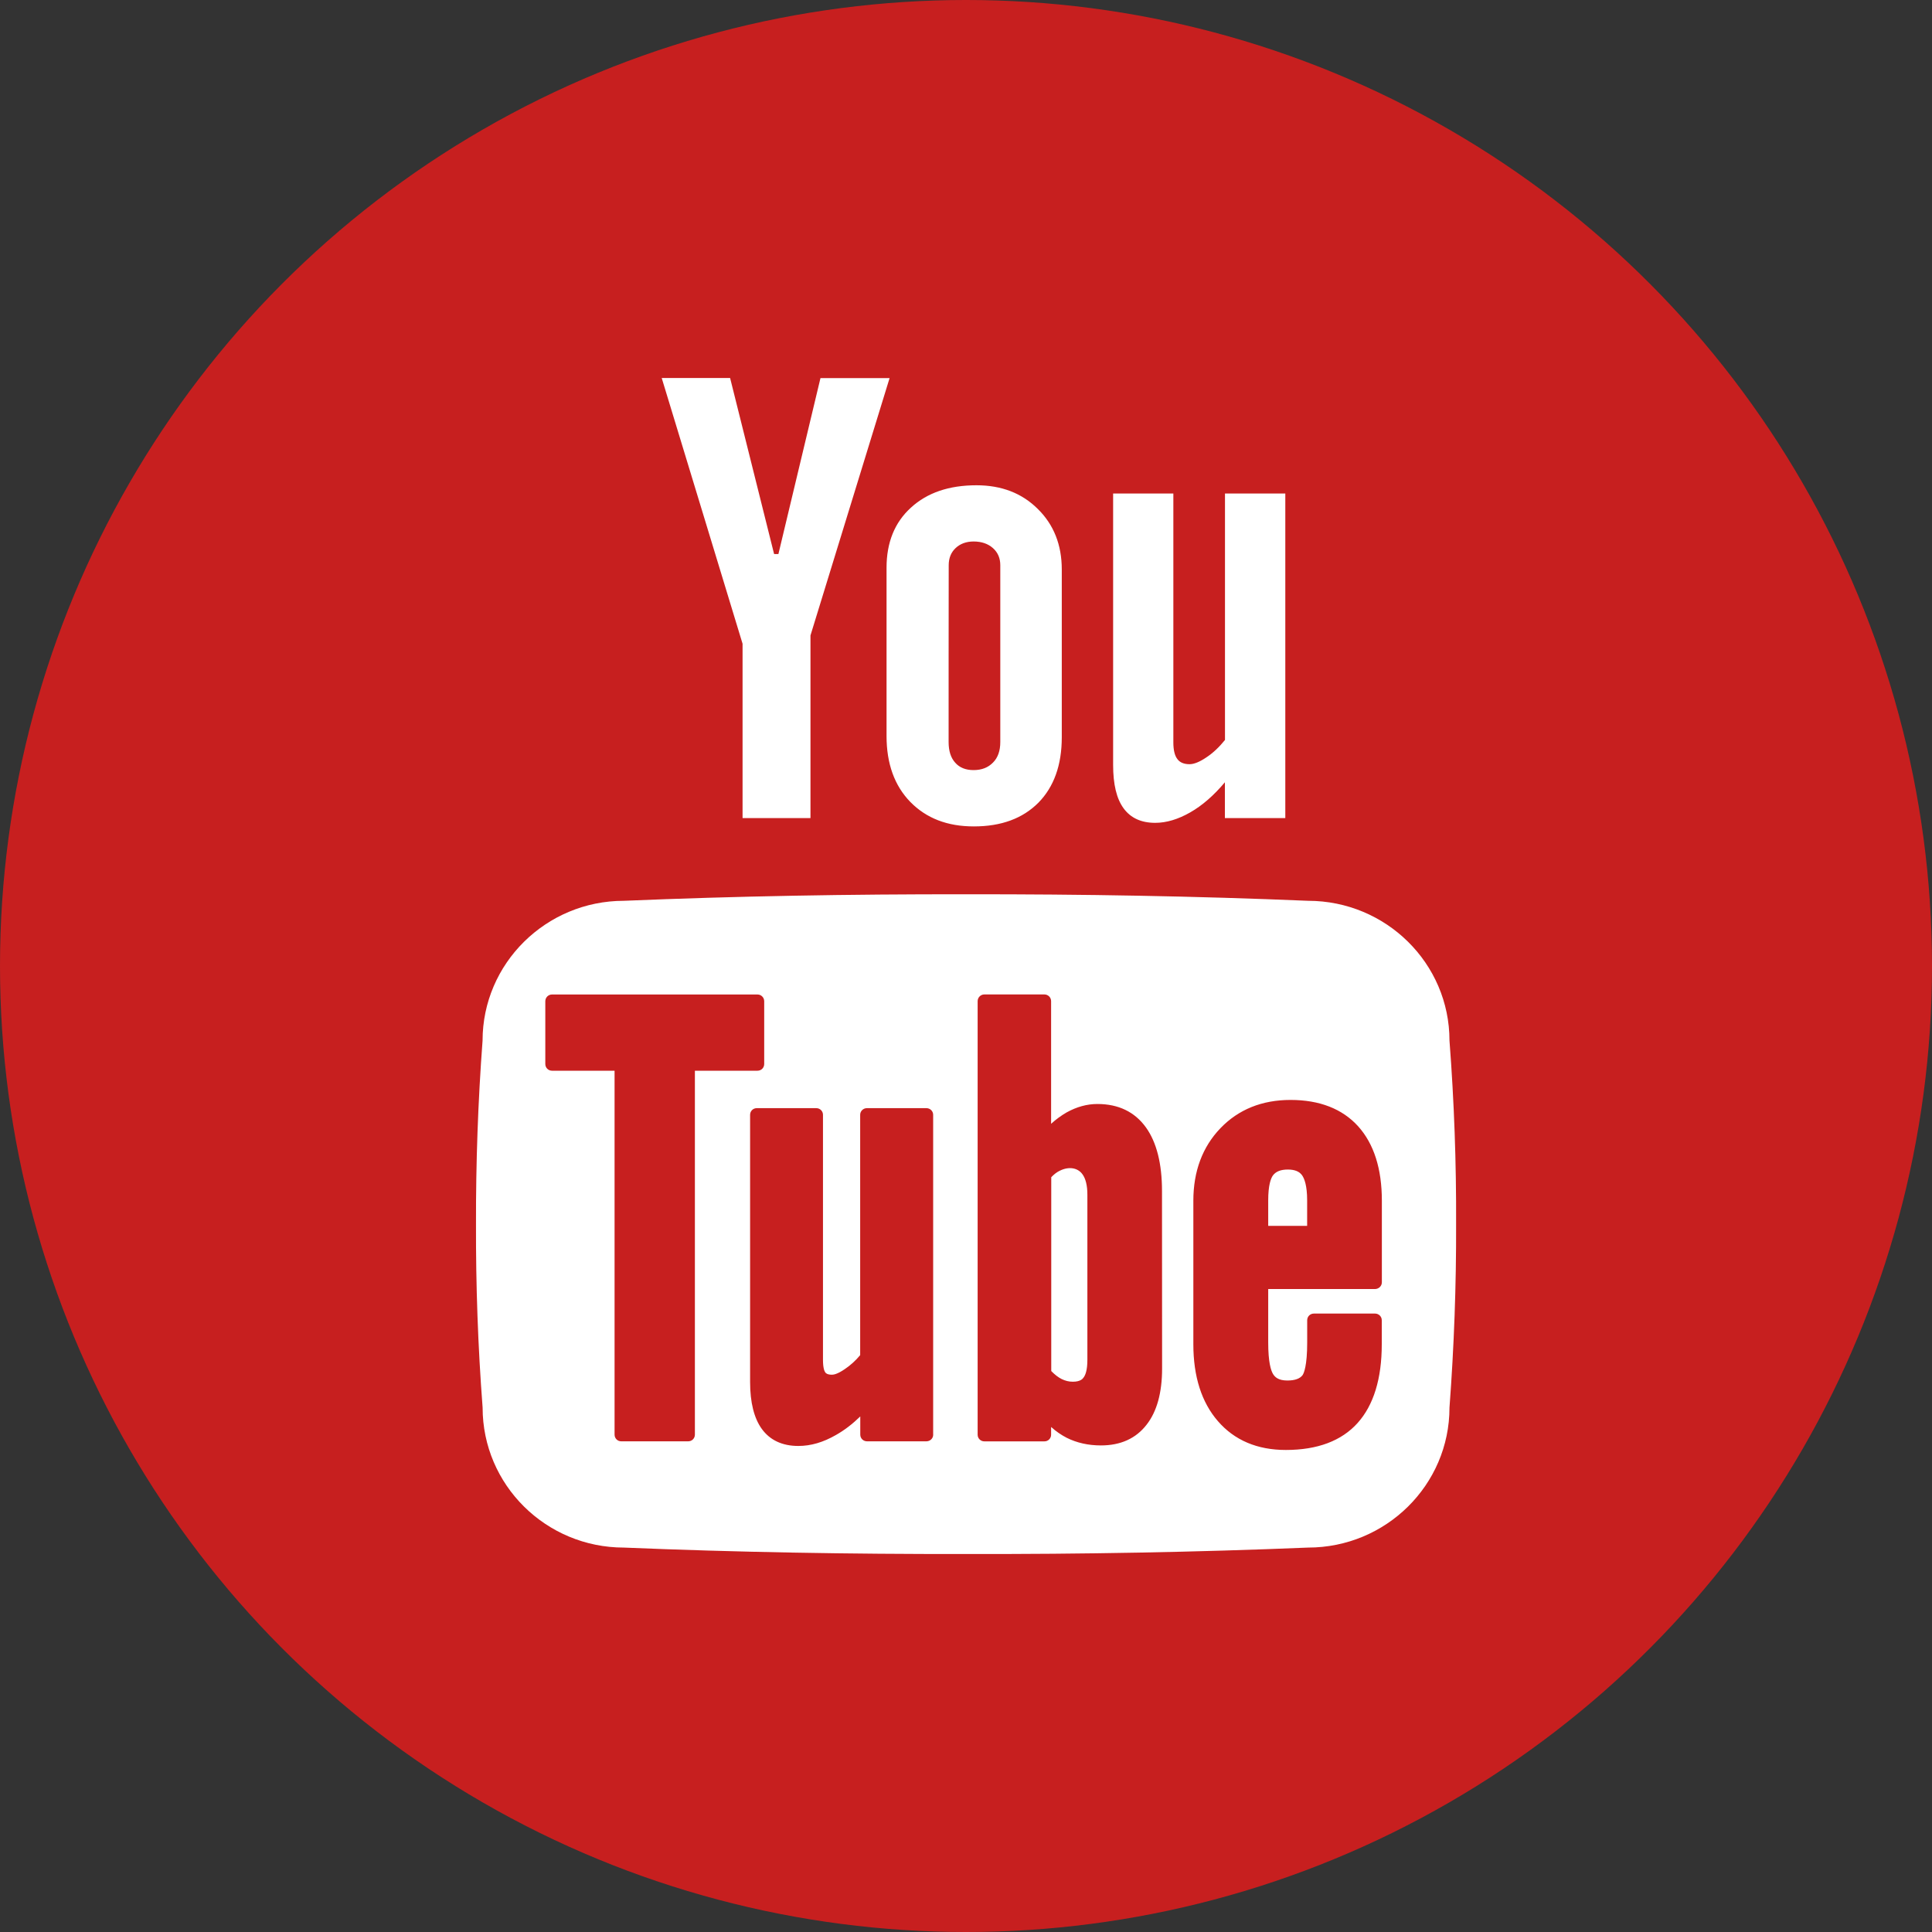
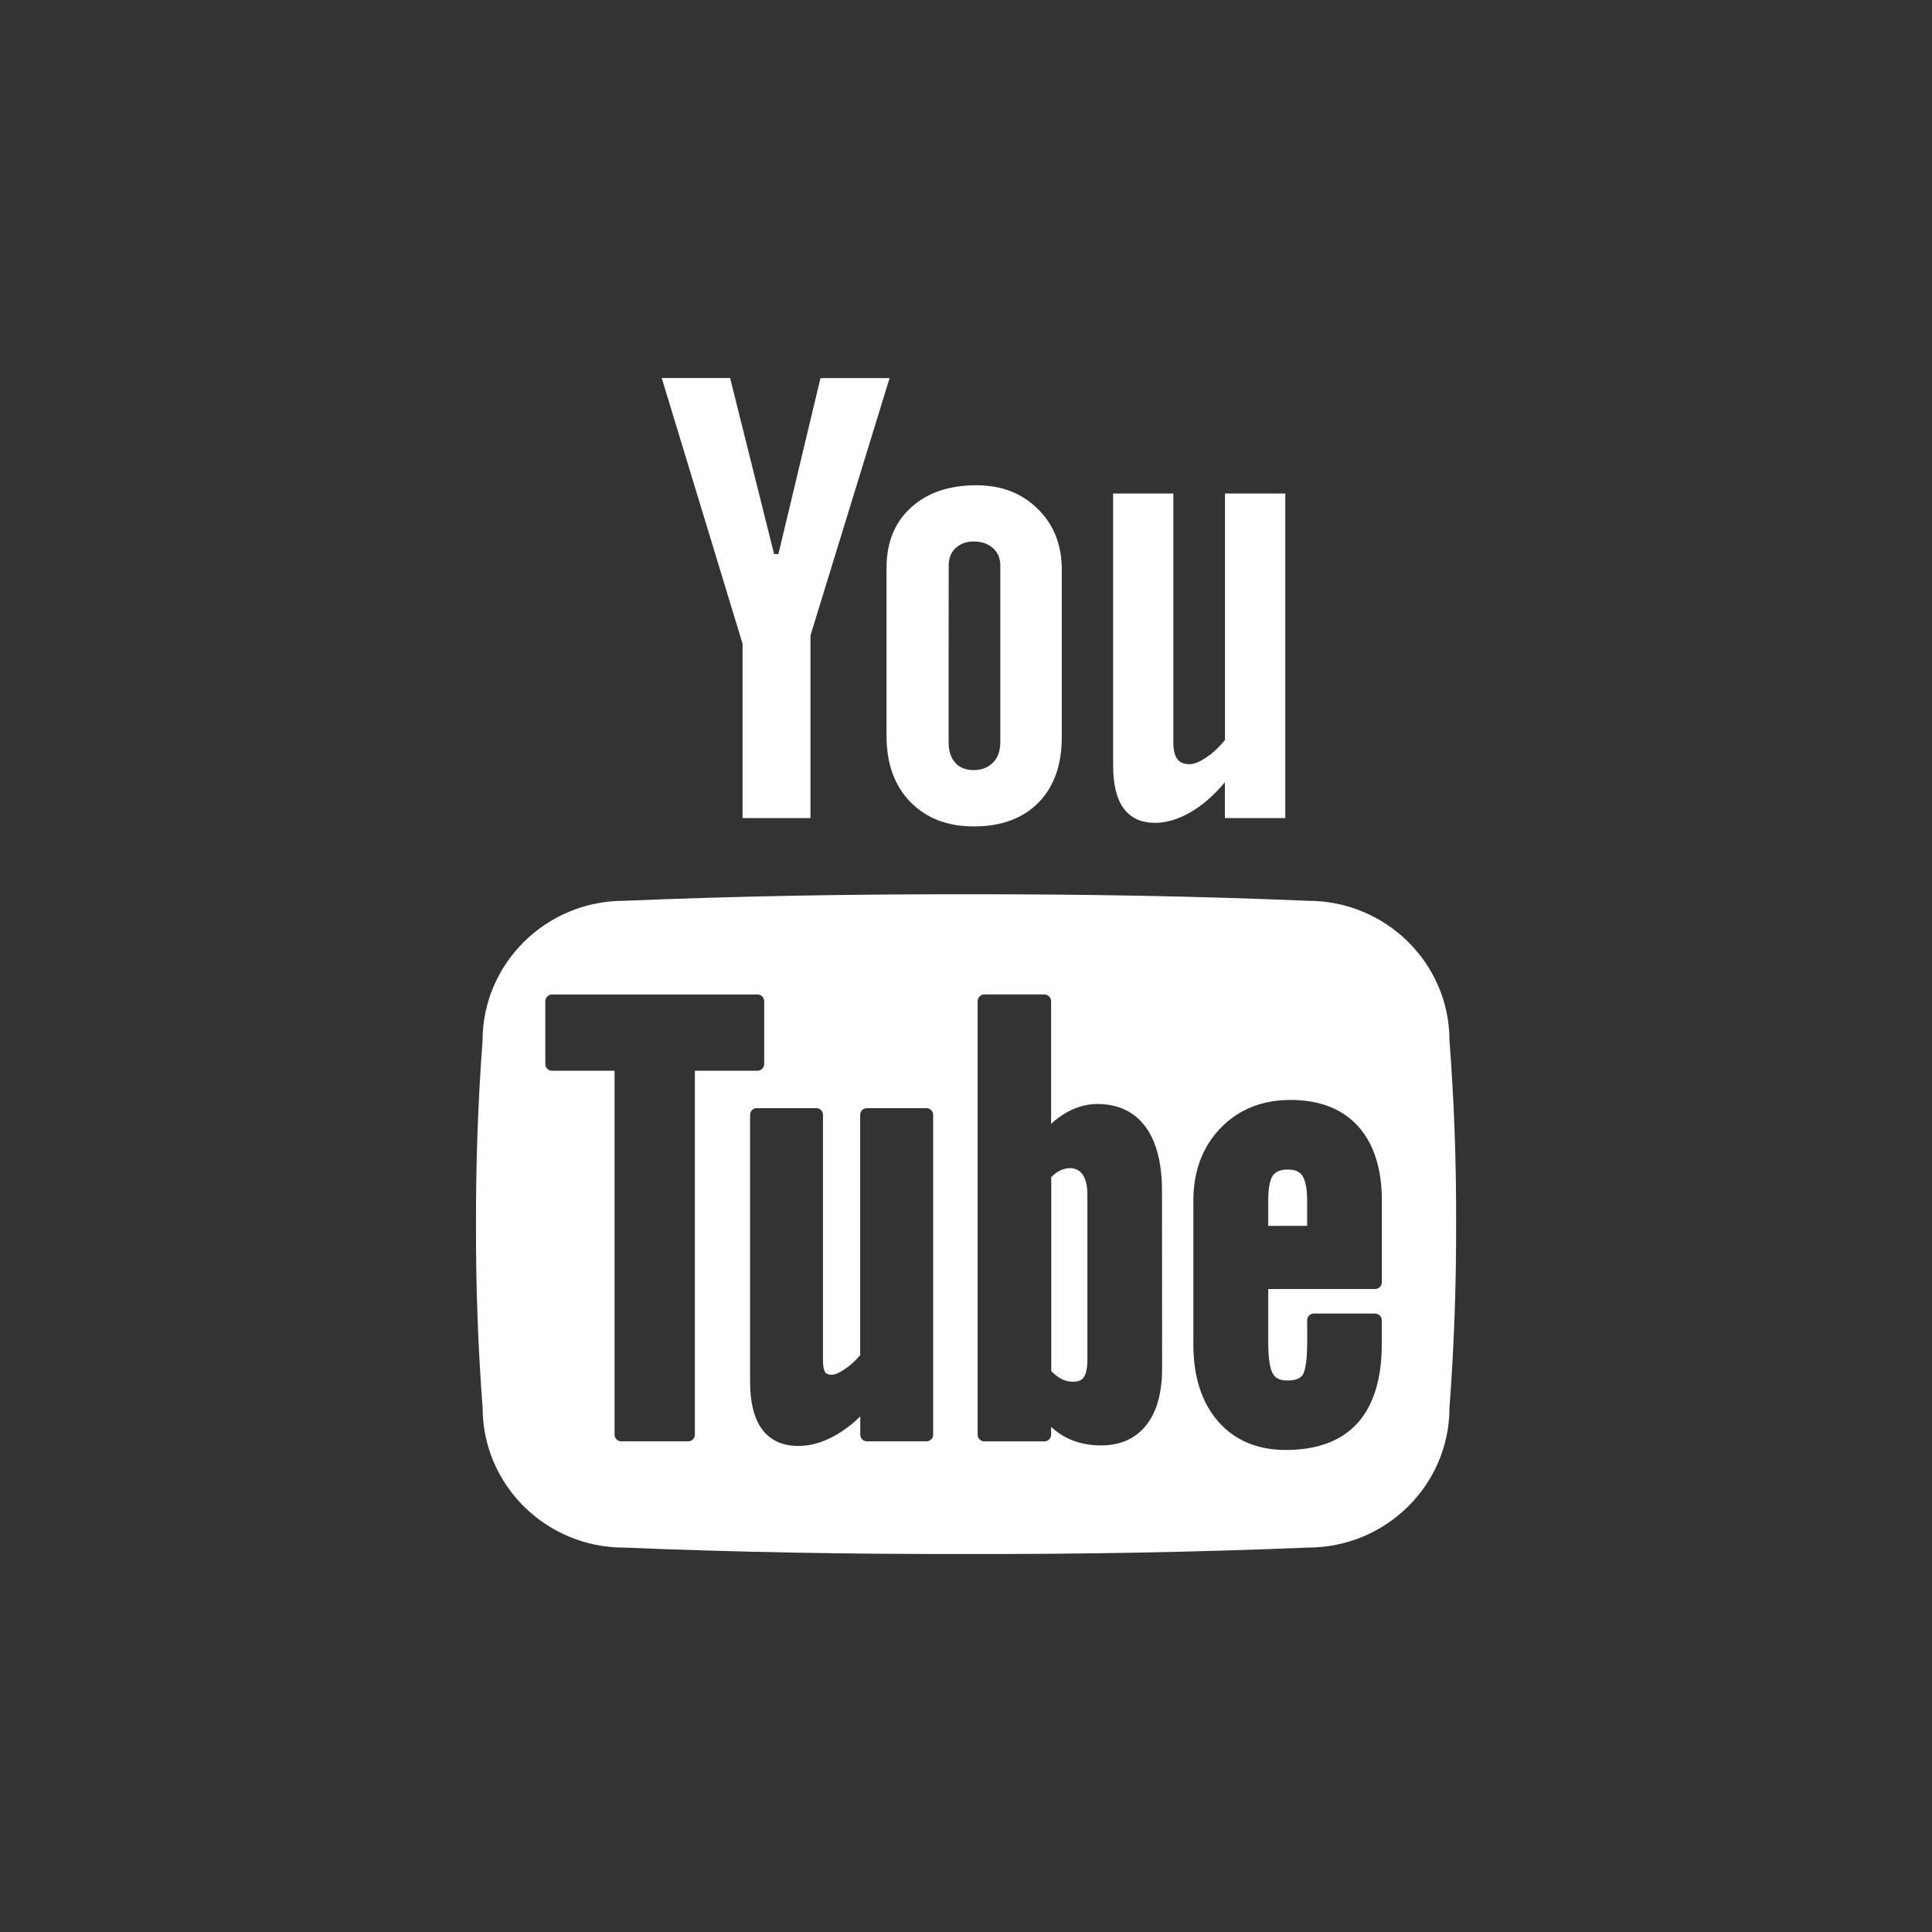
<svg xmlns="http://www.w3.org/2000/svg" width="40" height="40" viewBox="0 0 40 40" fill="none">
  <rect x="0" y="0" width="40" height="40" fill="#333333" stroke="none" />
-   <circle cx="20" cy="20" r="20" fill="#C71F1F" />
  <path d="M13.7 7.826L15.374 13.328V16.938H16.78V13.156L18.418 7.828H16.987L16.116 11.471H16.027L15.116 7.826H13.7ZM20.216 10.047C19.649 10.047 19.196 10.201 18.86 10.51C18.522 10.816 18.355 11.233 18.355 11.754V15.239C18.355 15.81 18.519 16.266 18.847 16.603C19.178 16.941 19.613 17.11 20.162 17.11C20.73 17.11 21.173 16.946 21.499 16.619C21.821 16.291 21.983 15.839 21.983 15.264V11.791C21.983 11.28 21.816 10.86 21.486 10.537C21.158 10.21 20.735 10.047 20.216 10.047ZM23.046 10.218V15.836C23.046 16.239 23.117 16.537 23.264 16.737C23.411 16.937 23.629 17.036 23.917 17.036C24.151 17.036 24.392 16.962 24.64 16.821C24.891 16.678 25.13 16.47 25.36 16.196V16.938H26.611V10.218H25.362V15.32C25.245 15.465 25.117 15.588 24.976 15.681C24.837 15.775 24.72 15.822 24.628 15.822C24.512 15.822 24.425 15.785 24.375 15.714C24.321 15.644 24.293 15.528 24.293 15.372V10.218H23.046ZM20.158 11.211C20.323 11.211 20.457 11.258 20.558 11.348C20.659 11.438 20.71 11.556 20.71 11.702V15.363C20.71 15.544 20.66 15.687 20.56 15.787C20.459 15.891 20.327 15.944 20.156 15.944C19.991 15.944 19.864 15.891 19.777 15.791C19.685 15.69 19.64 15.547 19.64 15.363C19.64 15.363 19.64 11.702 19.642 11.702C19.642 11.556 19.689 11.438 19.784 11.348C19.879 11.258 20.004 11.211 20.158 11.211ZM20 18.515C17.59 18.512 15.227 18.553 12.918 18.65C11.304 18.65 9.991 19.948 9.991 21.545C9.896 22.809 9.852 24.077 9.855 25.344C9.851 26.609 9.895 27.876 9.992 29.143C9.992 30.743 11.303 32.041 12.918 32.041C15.228 32.137 17.59 32.178 20 32.174C22.411 32.179 24.773 32.136 27.081 32.041C28.696 32.041 30.01 30.744 30.01 29.143C30.105 27.875 30.151 26.609 30.147 25.344C30.152 24.077 30.107 22.809 30.01 21.545C30.01 19.946 28.697 18.65 27.081 18.65C24.773 18.553 22.411 18.512 20 18.515ZM20.38 20.589H21.623C21.701 20.589 21.762 20.651 21.762 20.729V23.267C21.864 23.174 21.972 23.096 22.082 23.032C22.293 22.915 22.506 22.857 22.72 22.857C23.155 22.857 23.492 23.019 23.724 23.34C23.946 23.648 24.058 24.091 24.058 24.659L24.06 28.332C24.06 28.834 23.952 29.226 23.738 29.498C23.518 29.782 23.201 29.926 22.793 29.926C22.534 29.926 22.295 29.873 22.085 29.768C21.973 29.71 21.864 29.636 21.762 29.544V29.704C21.762 29.781 21.701 29.842 21.623 29.842H20.38C20.303 29.842 20.241 29.781 20.241 29.704V20.729C20.241 20.651 20.303 20.589 20.38 20.589ZM11.429 20.59H15.683C15.761 20.59 15.822 20.653 15.822 20.73V22.029C15.822 22.107 15.761 22.168 15.683 22.168H14.387V29.702C14.387 29.78 14.326 29.841 14.248 29.841H12.862C12.785 29.841 12.724 29.78 12.724 29.702V22.168H11.429C11.351 22.168 11.29 22.107 11.29 22.029V20.73C11.29 20.653 11.351 20.59 11.429 20.59ZM26.719 22.773C27.32 22.773 27.792 22.957 28.12 23.32C28.445 23.682 28.61 24.198 28.61 24.859V26.548C28.61 26.626 28.546 26.687 28.47 26.688H26.257V27.796C26.257 28.201 26.312 28.372 26.356 28.446C26.393 28.506 26.46 28.582 26.653 28.582C26.809 28.582 26.914 28.544 26.969 28.47C26.995 28.431 27.064 28.279 27.064 27.796V27.334C27.064 27.257 27.125 27.196 27.203 27.196H28.468C28.546 27.196 28.608 27.257 28.608 27.334V27.832C28.608 28.546 28.438 29.093 28.109 29.46C27.777 29.831 27.277 30.02 26.622 30.02C26.031 30.02 25.558 29.819 25.216 29.424C24.878 29.035 24.707 28.5 24.707 27.831V24.859C24.707 24.25 24.896 23.745 25.268 23.358C25.641 22.97 26.129 22.773 26.719 22.773ZM15.668 22.943H16.9C16.977 22.943 17.039 23.004 17.039 23.081V28.155C17.039 28.322 17.068 28.39 17.088 28.416C17.096 28.426 17.122 28.462 17.226 28.462C17.262 28.462 17.343 28.447 17.489 28.347C17.608 28.267 17.714 28.171 17.809 28.057V23.081C17.809 23.004 17.872 22.943 17.949 22.943H19.18C19.257 22.943 19.32 23.004 19.32 23.081V29.701H19.321V29.702C19.321 29.78 19.259 29.84 19.181 29.841H17.951C17.873 29.841 17.811 29.78 17.811 29.702V29.326C17.647 29.485 17.482 29.611 17.311 29.708C17.044 29.862 16.788 29.937 16.528 29.937C16.199 29.937 15.943 29.819 15.773 29.585C15.612 29.363 15.53 29.035 15.53 28.614V23.081C15.53 23.004 15.591 22.943 15.668 22.943ZM22.215 24.19C22.134 24.176 22.038 24.19 21.937 24.241C21.879 24.269 21.823 24.312 21.765 24.373V28.386C21.838 28.461 21.911 28.517 21.979 28.551C22.054 28.588 22.129 28.607 22.212 28.607C22.369 28.607 22.417 28.545 22.432 28.523C22.47 28.474 22.513 28.374 22.513 28.154V24.734C22.513 24.544 22.477 24.399 22.409 24.309C22.364 24.247 22.296 24.204 22.215 24.19ZM26.663 24.214C26.515 24.214 26.414 24.255 26.354 24.337C26.31 24.398 26.257 24.541 26.257 24.85V25.38H27.063V24.85C27.063 24.546 27.006 24.402 26.959 24.334C26.902 24.253 26.804 24.214 26.663 24.214Z" fill="white" />
</svg>